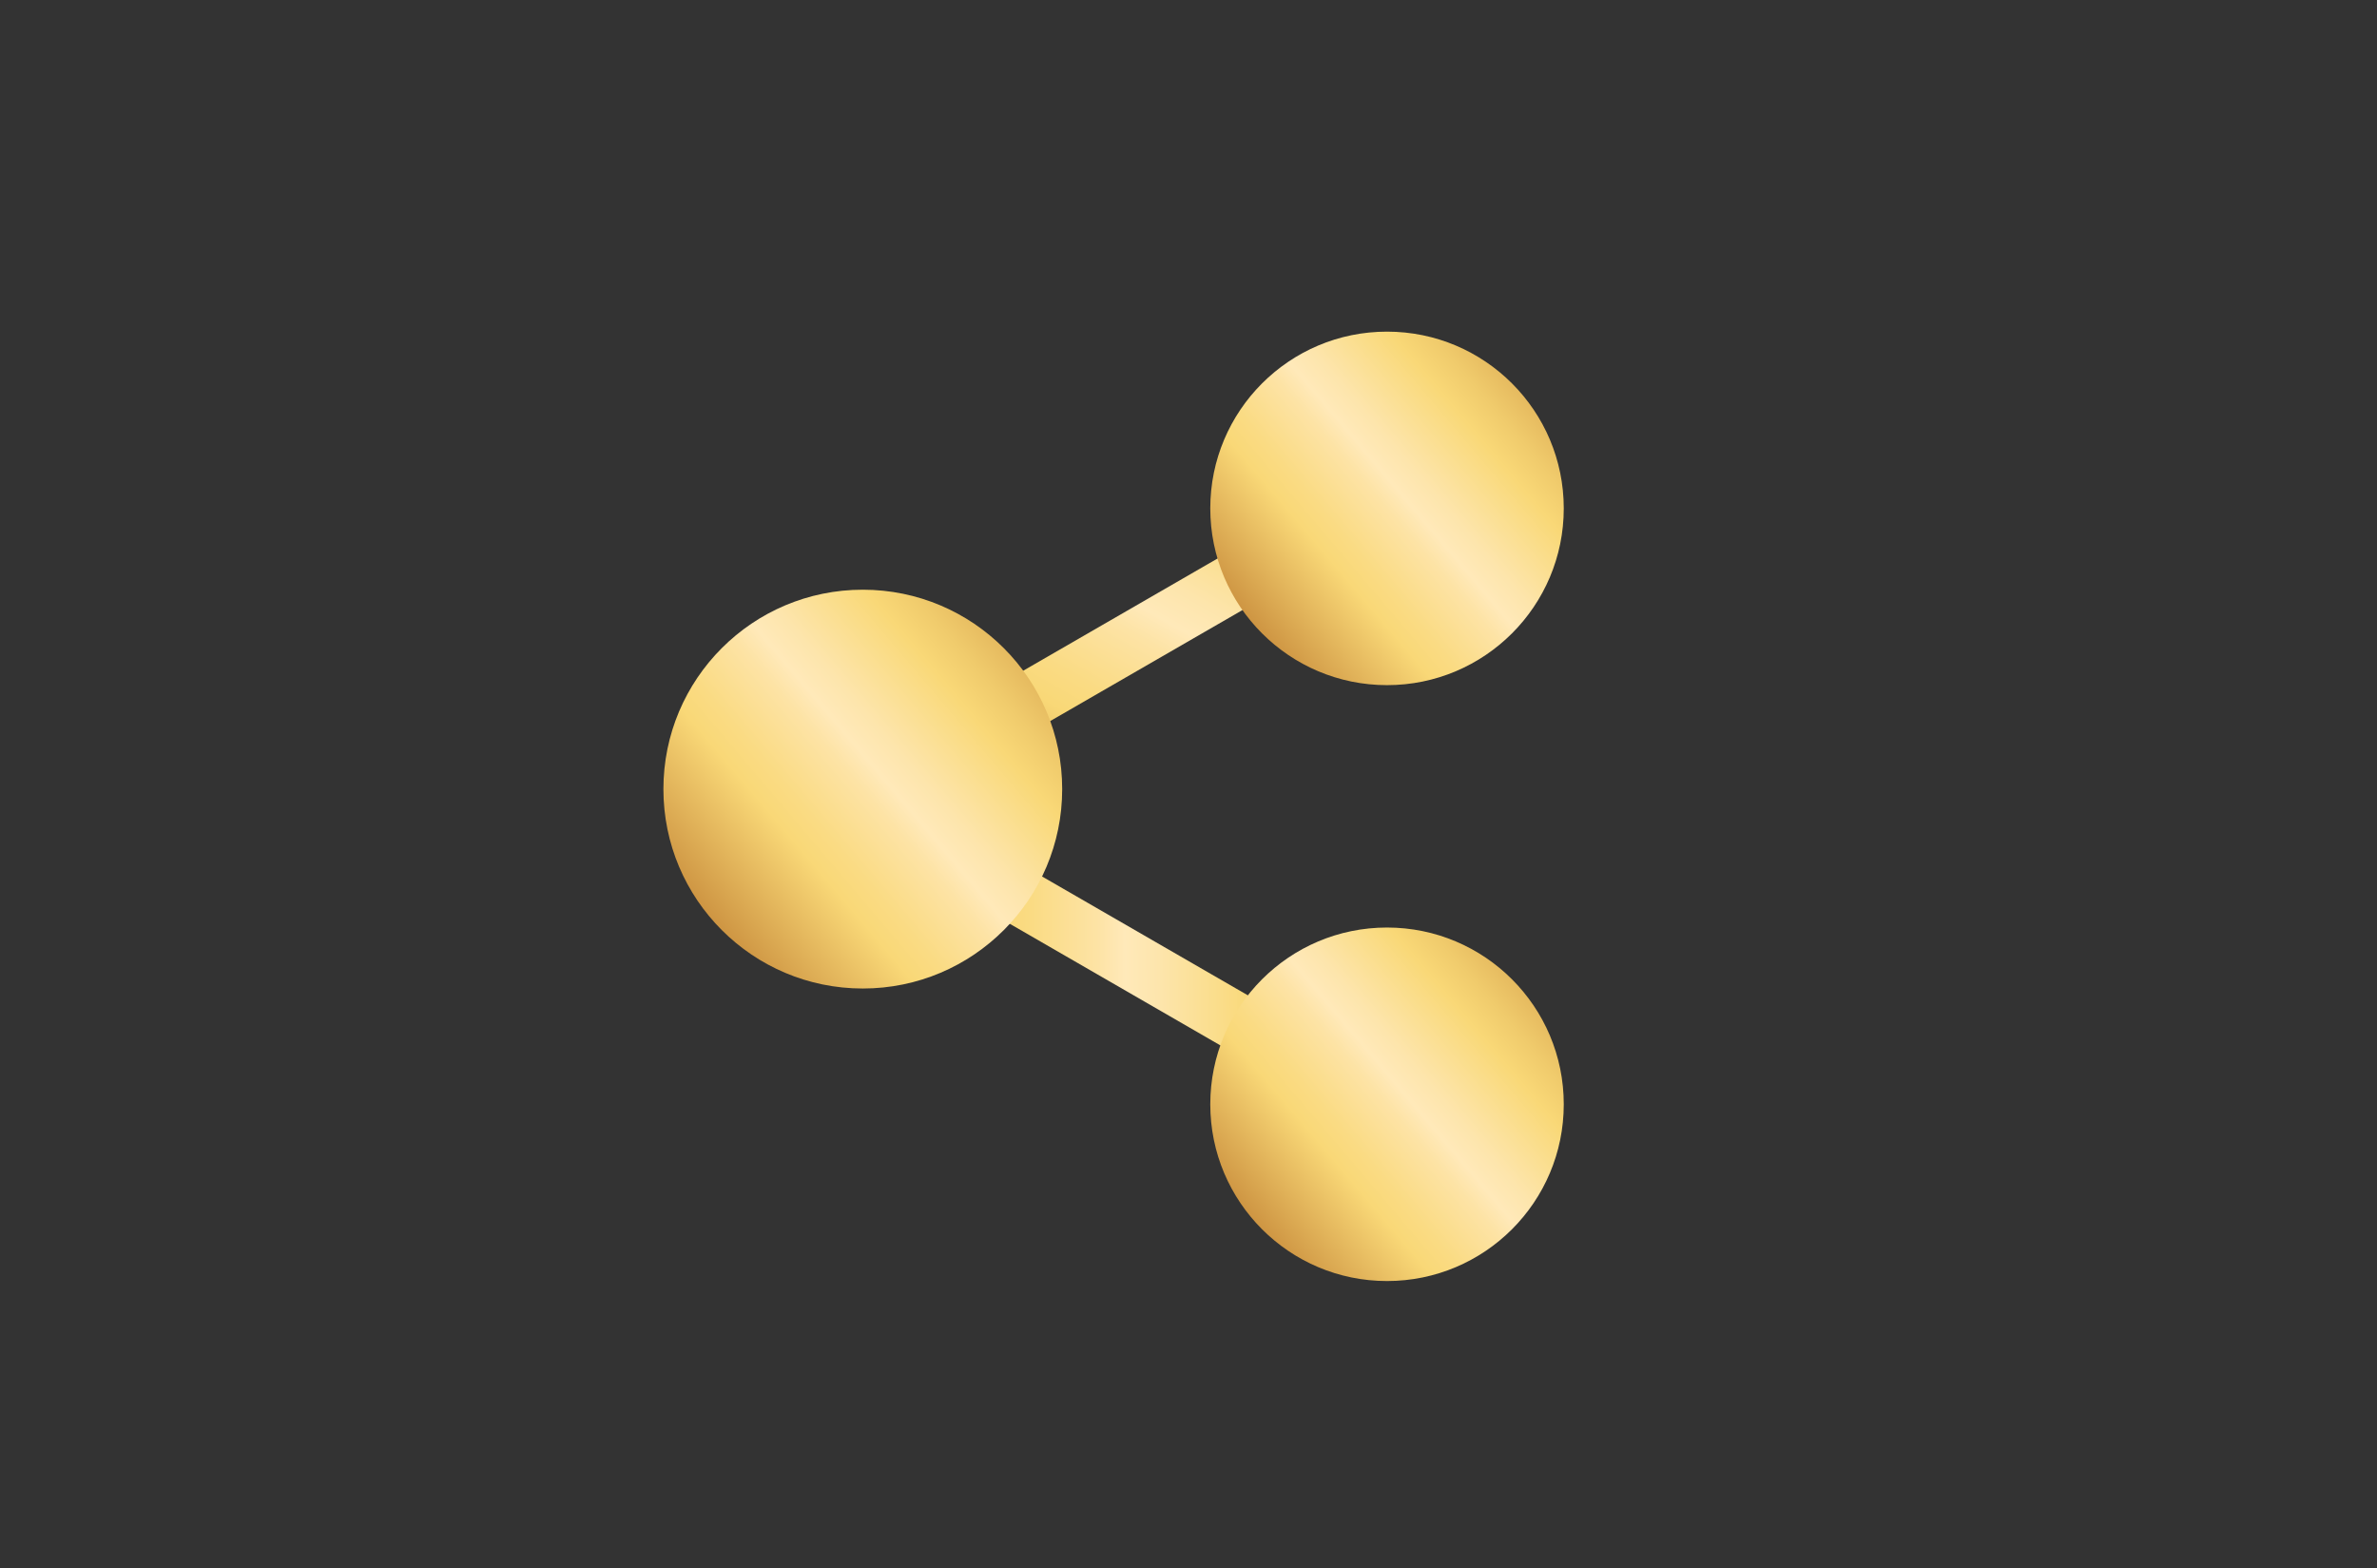
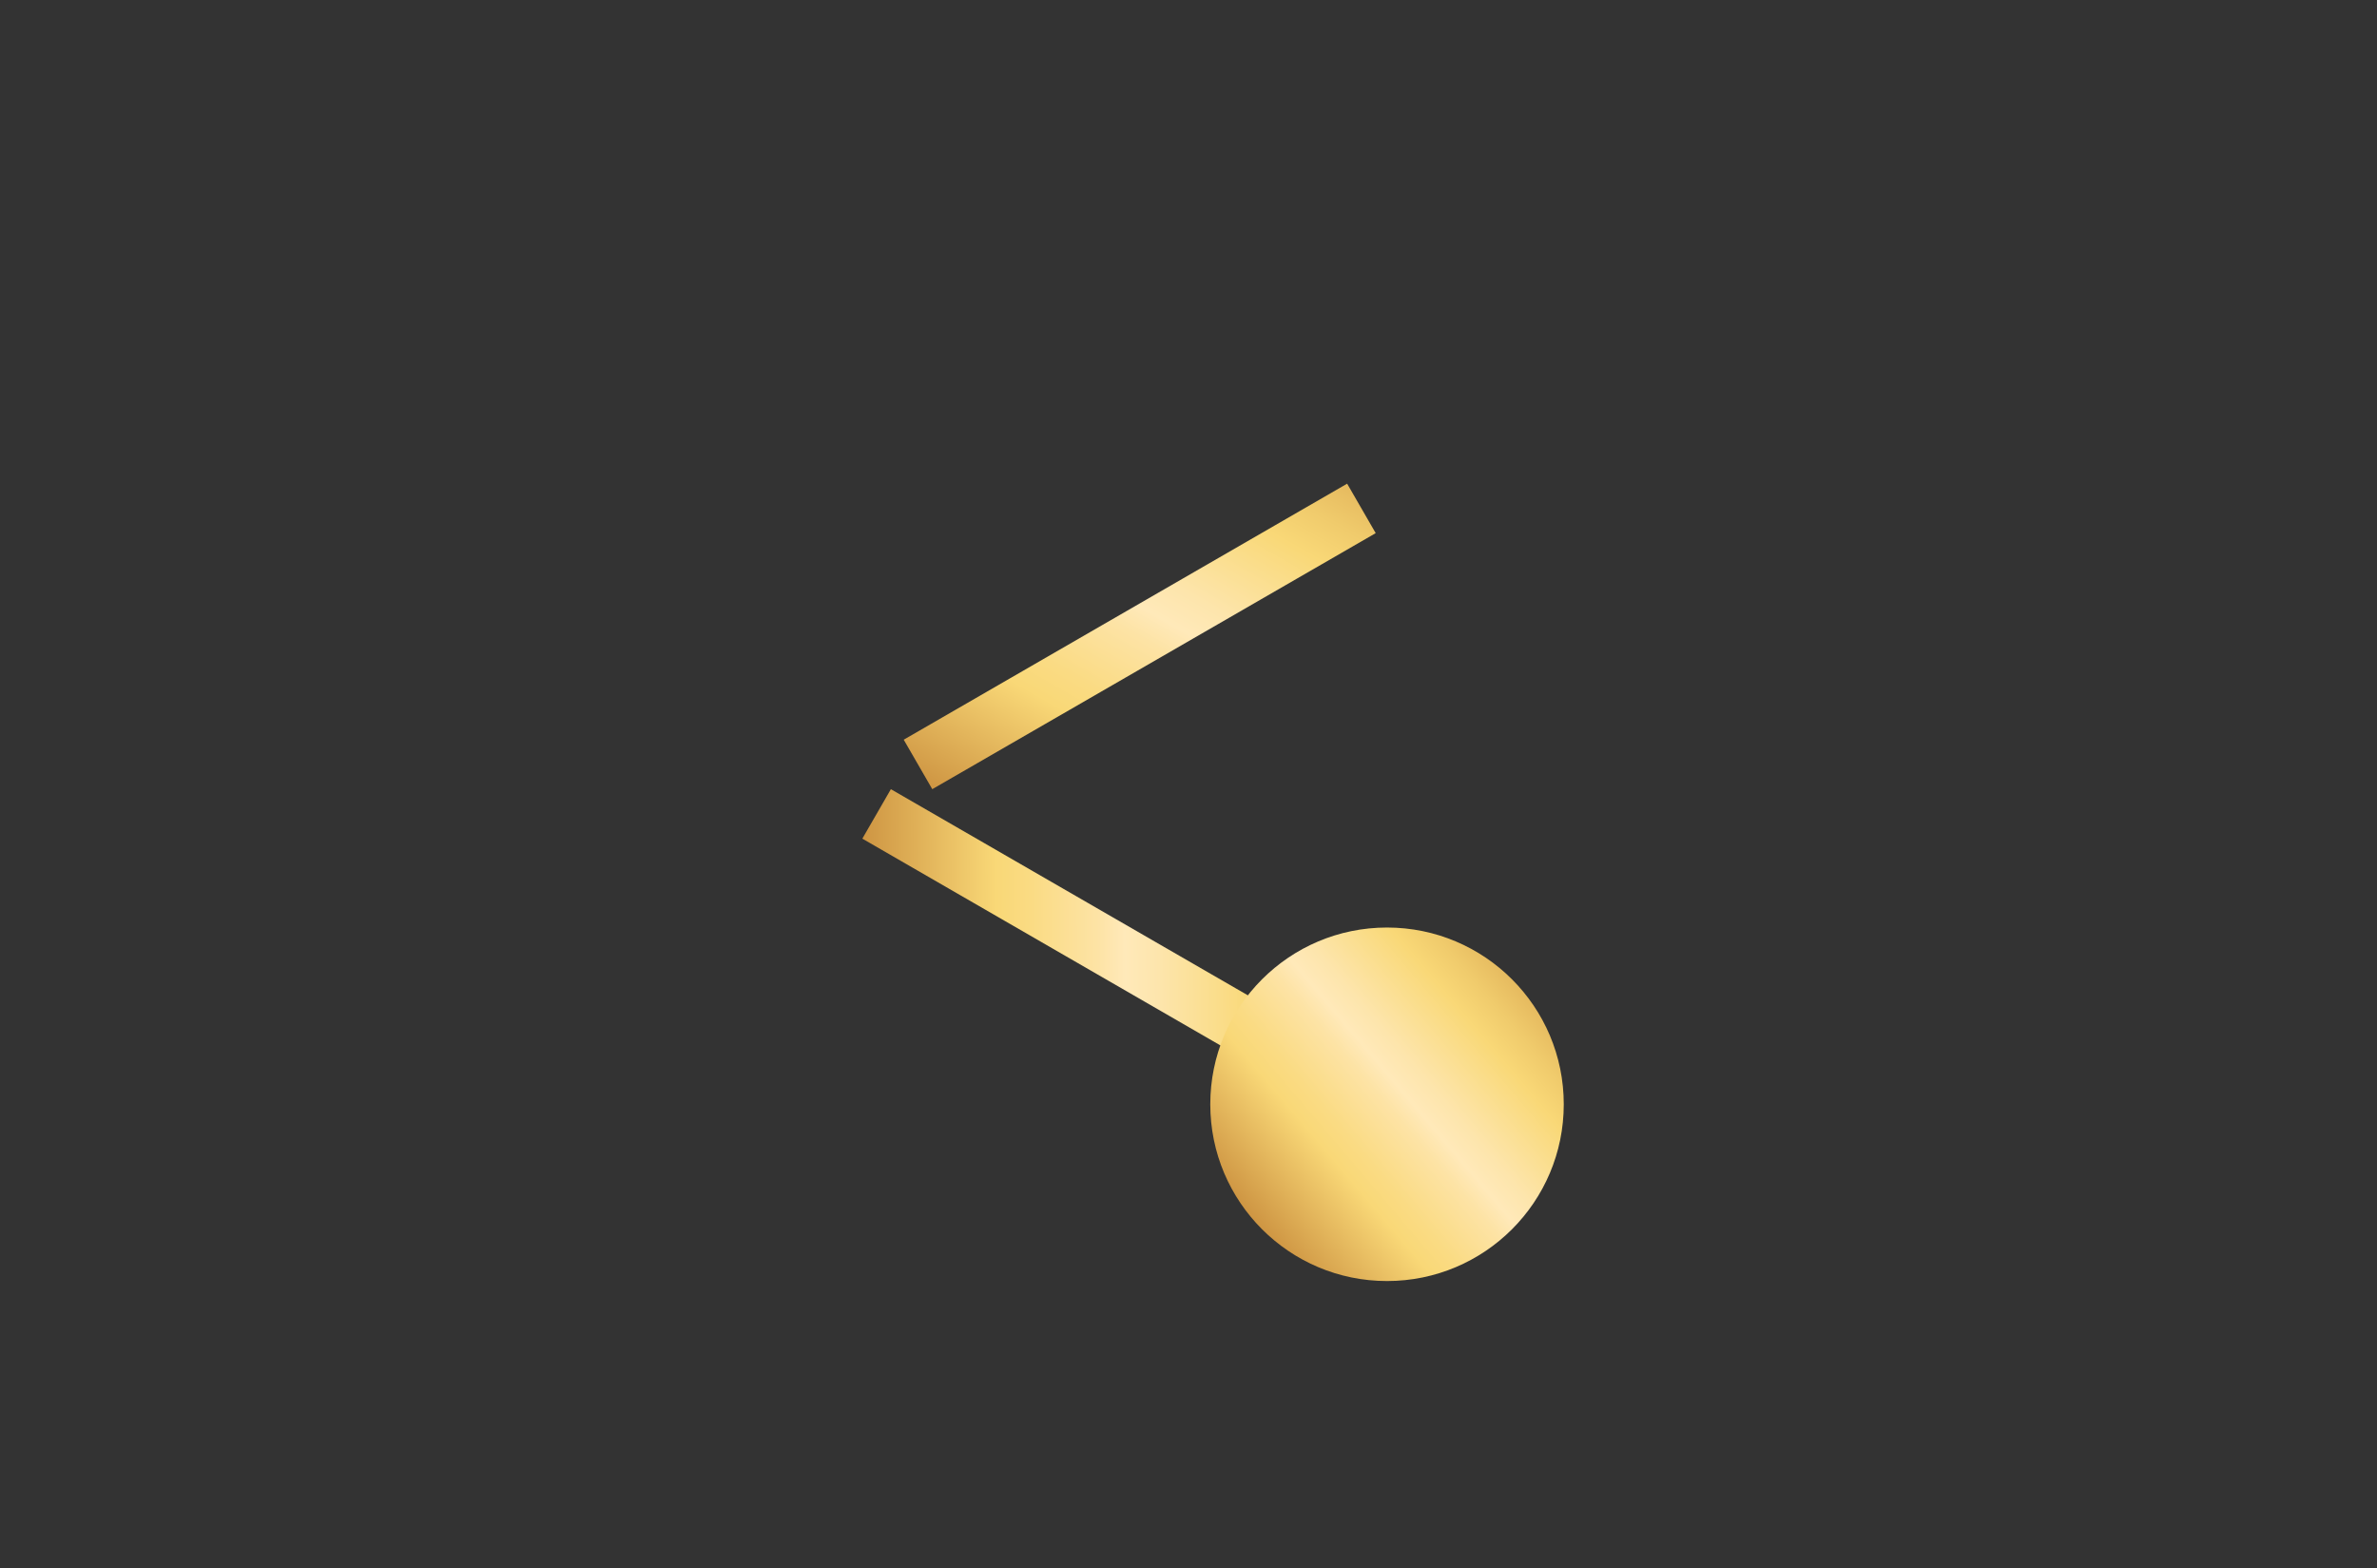
<svg xmlns="http://www.w3.org/2000/svg" xmlns:xlink="http://www.w3.org/1999/xlink" id="Layer_2" data-name="Layer 2" viewBox="0 0 122.79 81">
  <rect x="0" y="0" width="122.79" height="81" fill="#333333" stroke="none" />
  <defs>
    <style>
      .cls-1 {
        fill: none;
        opacity: 0;
        stroke: #000;
        stroke-miterlimit: 10;
      }

      .cls-2 {
        fill: url(#linear-gradient);
      }

      .cls-3 {
        fill: url(#linear-gradient-3);
      }

      .cls-4 {
        fill: url(#linear-gradient-4);
      }

      .cls-5 {
        fill: url(#linear-gradient-2);
      }

      .cls-6 {
        fill: url(#linear-gradient-5);
      }
    </style>
    <linearGradient id="linear-gradient" x1="276.47" y1="-39.1" x2="310.49" y2="-67.95" gradientTransform="translate(-142.23 84.69) scale(.69 1)" gradientUnits="userSpaceOnUse">
      <stop offset="0" stop-color="#ba762a" />
      <stop offset=".29" stop-color="#f9d877" />
      <stop offset=".34" stop-color="#fadb83" />
      <stop offset=".44" stop-color="#fde3a5" />
      <stop offset=".48" stop-color="#ffe9b9" />
      <stop offset=".53" stop-color="#fde5ac" />
      <stop offset=".62" stop-color="#fadd8a" />
      <stop offset=".67" stop-color="#f9d877" />
      <stop offset=".73" stop-color="#f0cb6c" />
      <stop offset=".85" stop-color="#dba952" />
      <stop offset="1" stop-color="#ba762a" />
    </linearGradient>
    <linearGradient id="linear-gradient-2" x1="-118.24" y1="-103.46" x2="-84.22" y2="-132.32" gradientTransform="translate(127.98 164.83) scale(.69 1)" xlink:href="#linear-gradient" />
    <linearGradient id="linear-gradient-3" x1="62.85" y1="33.72" x2="82.81" y2="16.79" gradientTransform="matrix(1, 0, 0, 1, 0, 0)" xlink:href="#linear-gradient" />
    <linearGradient id="linear-gradient-4" x1="62.85" y1="64.5" x2="82.81" y2="47.57" gradientTransform="matrix(1, 0, 0, 1, 0, 0)" xlink:href="#linear-gradient" />
    <linearGradient id="linear-gradient-5" x1="34.65" y1="49.17" x2="57.16" y2="30.08" gradientTransform="matrix(1, 0, 0, 1, 0, 0)" xlink:href="#linear-gradient" />
  </defs>
  <g id="Layer_1-2" data-name="Layer 1">
    <g>
      <rect class="cls-2" x="45.65" y="31.4" width="26.45" height="2.95" transform="translate(-8.55 33.84) rotate(-30)" />
      <rect class="cls-5" x="43.51" y="47.18" width="26.45" height="2.95" transform="translate(31.93 -21.85) rotate(30)" />
-       <circle class="cls-3" cx="71.65" cy="26.26" r="9.13" />
      <circle class="cls-4" cx="71.65" cy="57.04" r="9.13" />
-       <circle class="cls-6" cx="44.57" cy="40.76" r="10.3" />
    </g>
-     <rect class="cls-1" x=".5" y=".5" width="121.79" height="80" />
  </g>
</svg>